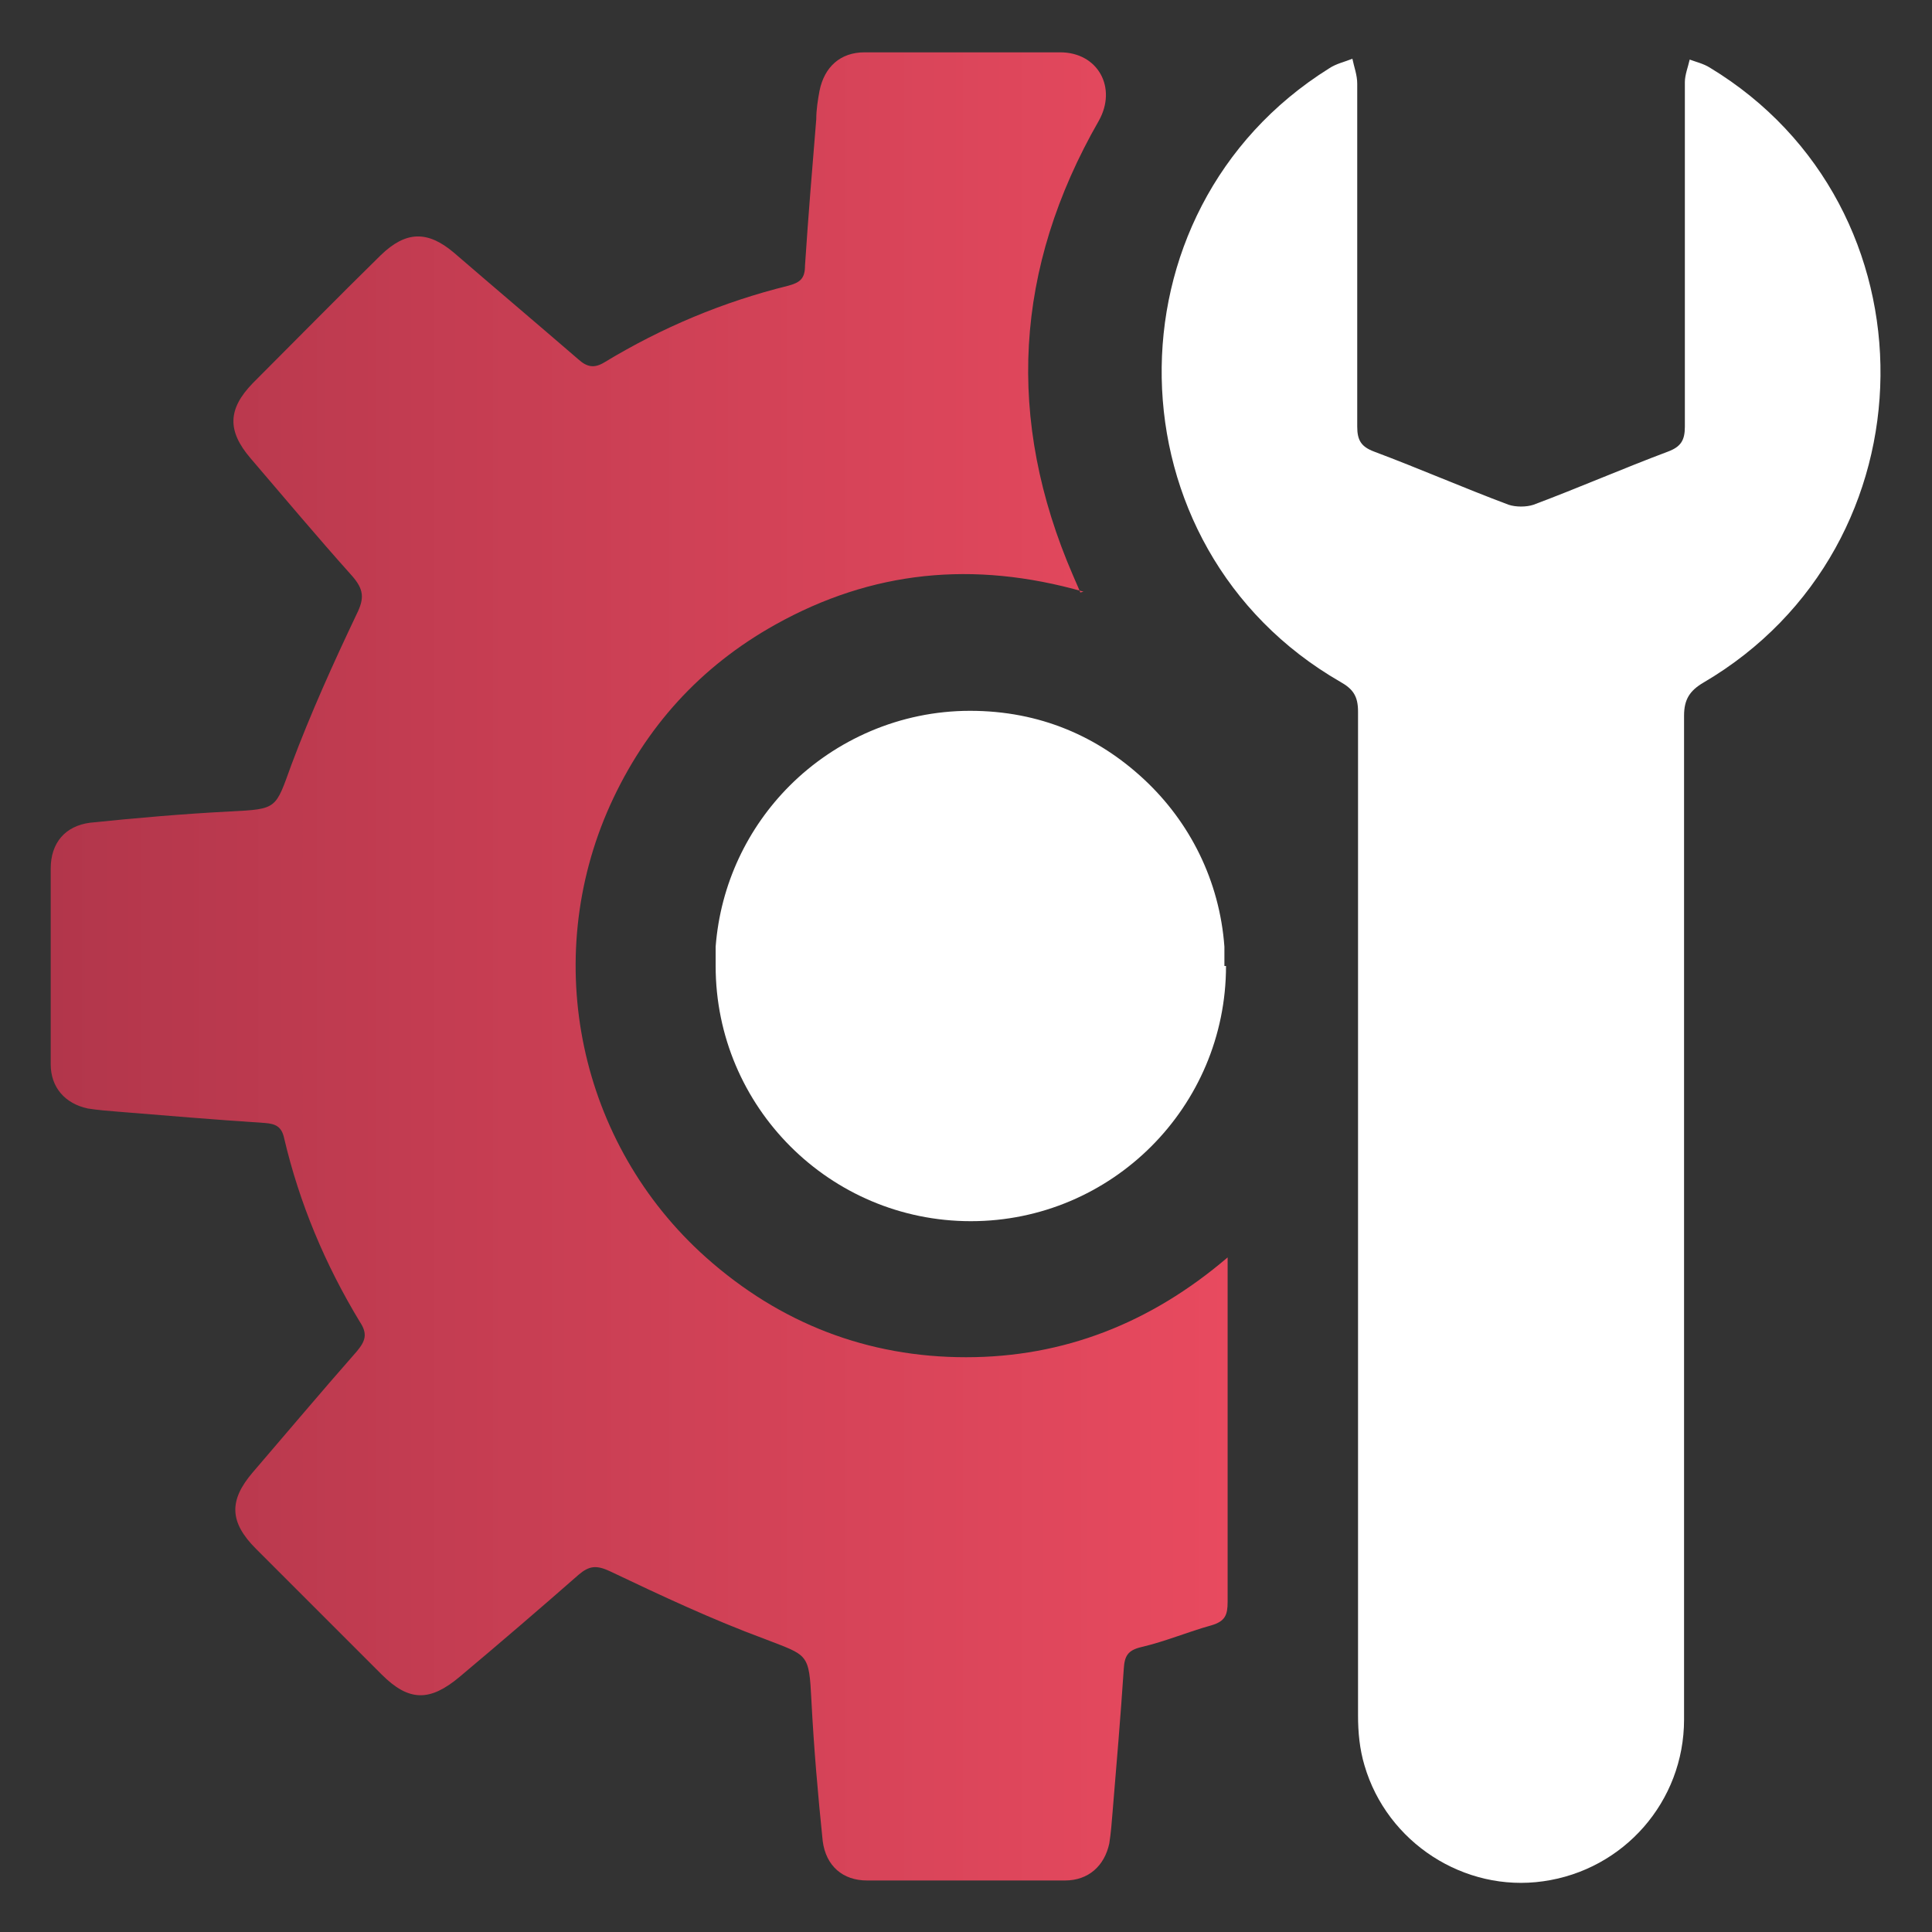
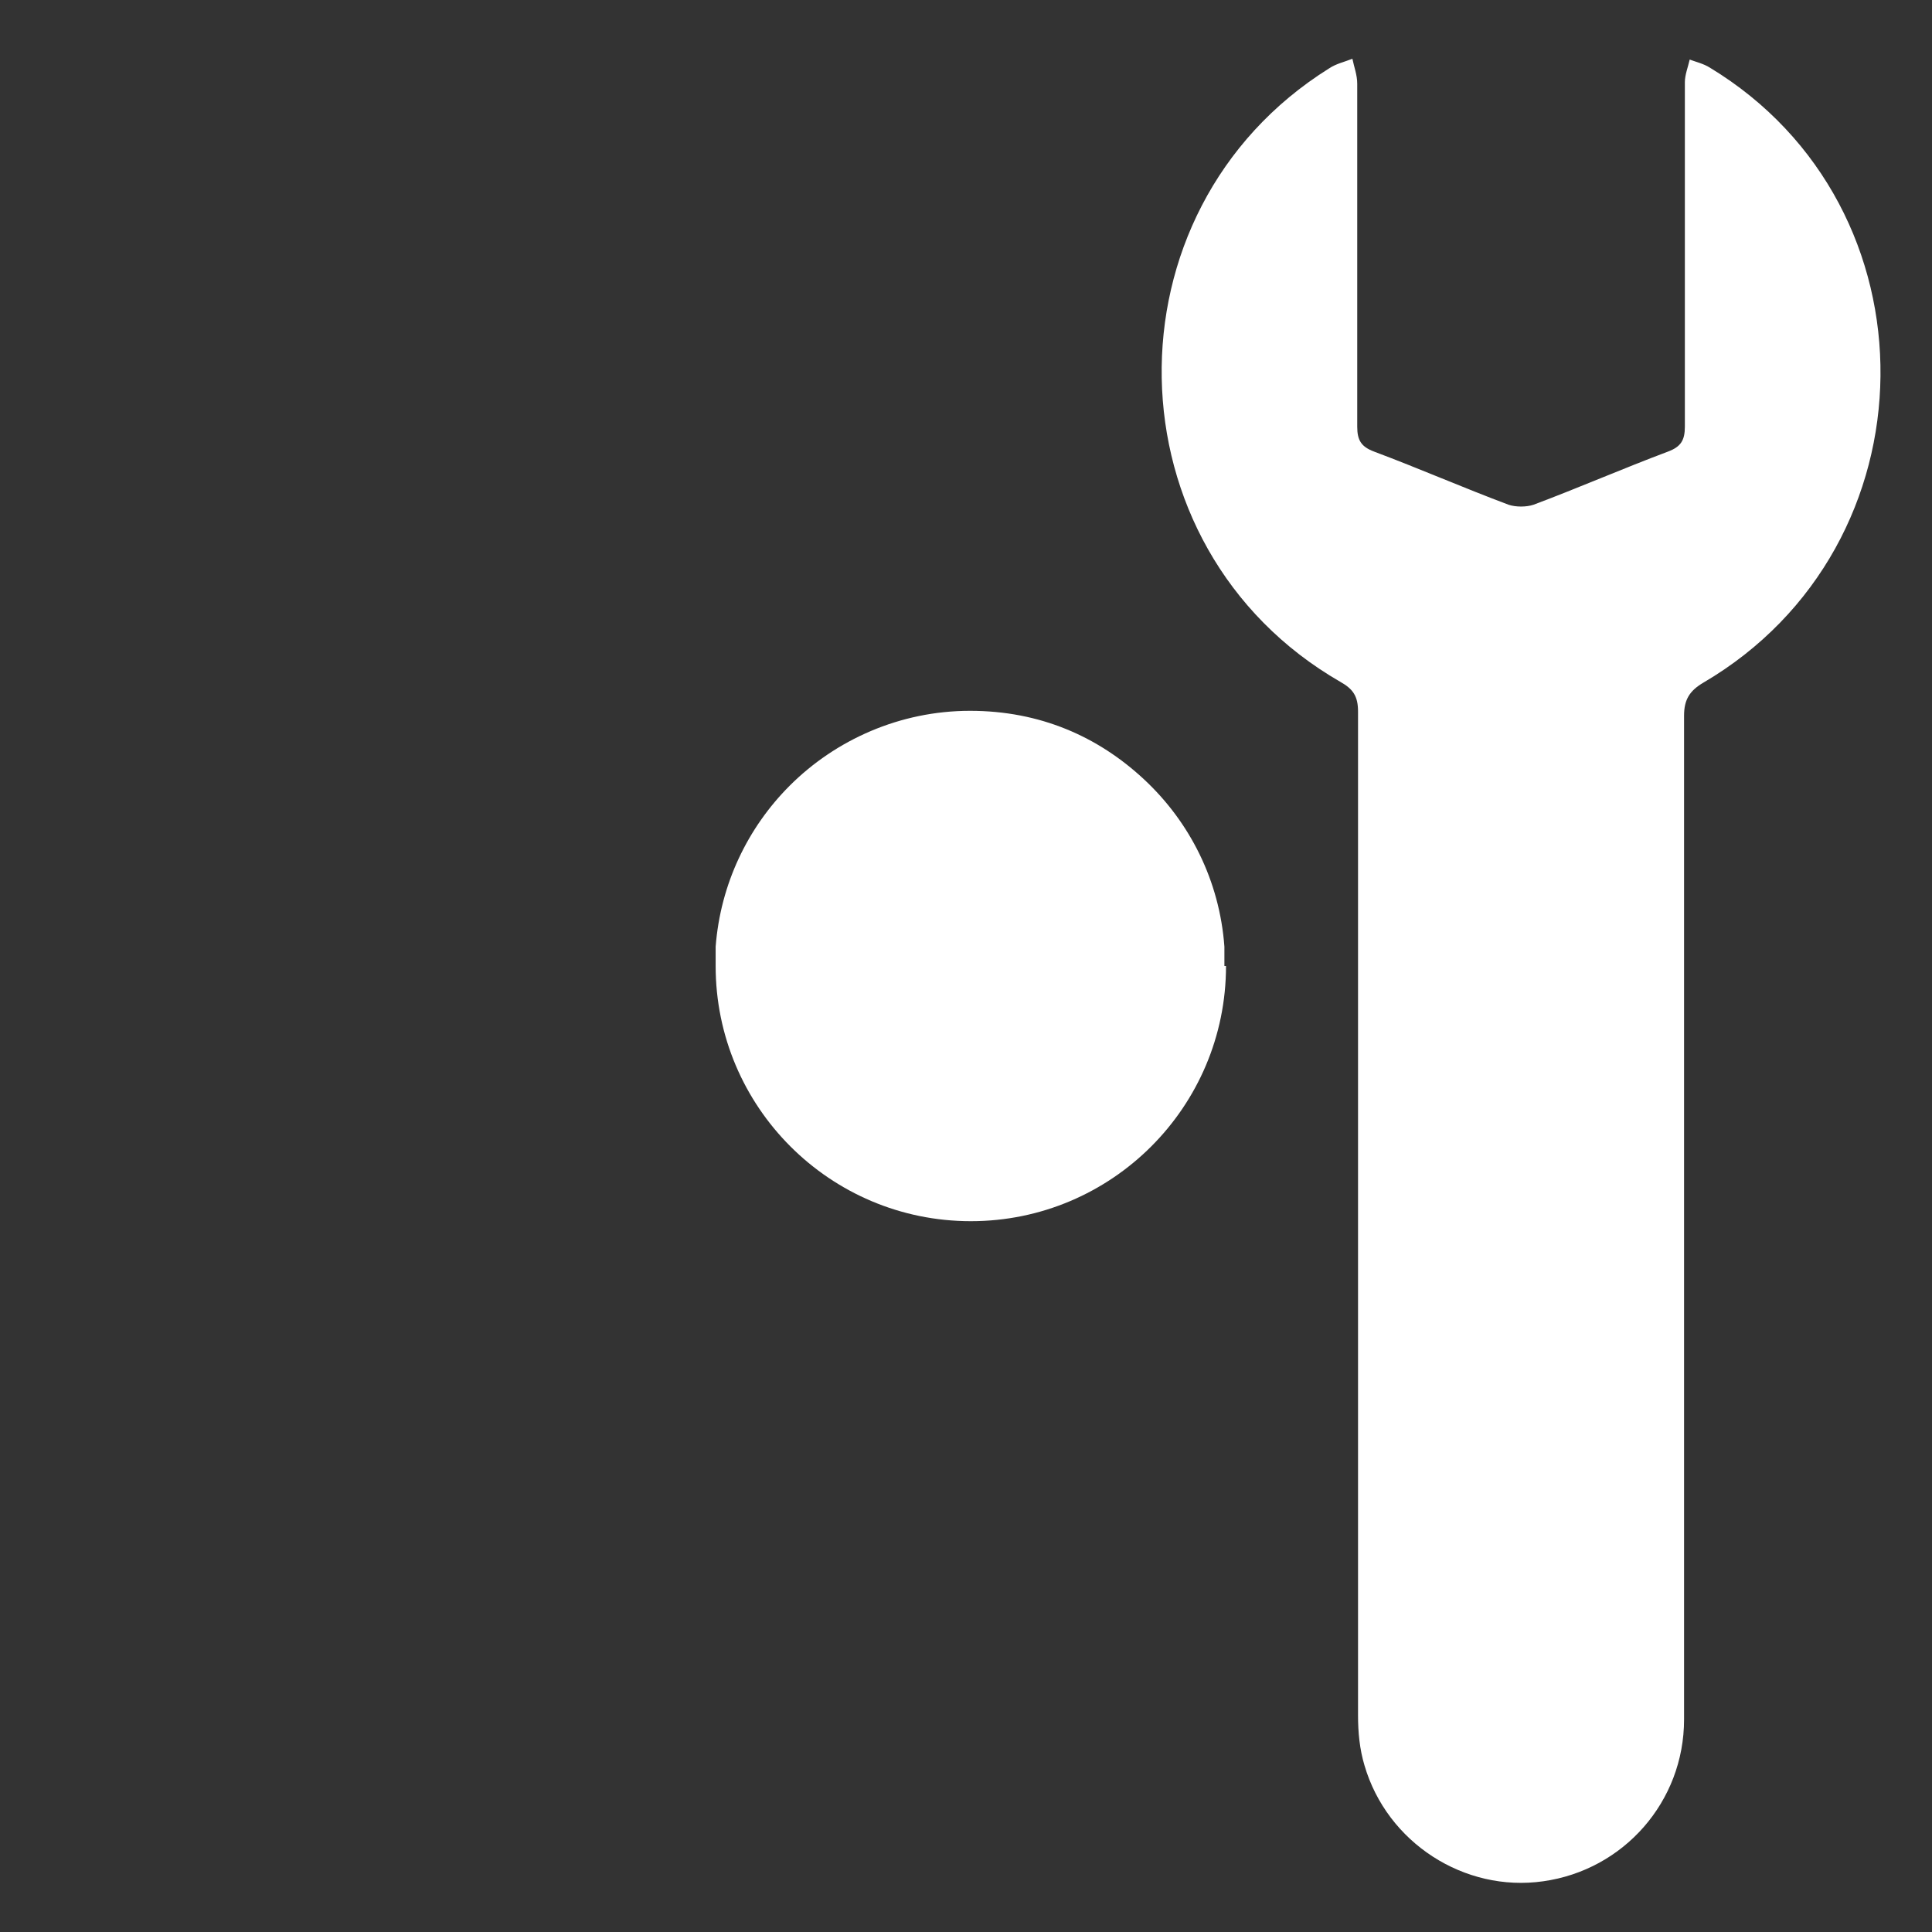
<svg xmlns="http://www.w3.org/2000/svg" id="Camada_1" viewBox="0 0 24 24">
  <rect x="0" y="0" width="24" height="24" fill="#333333" stroke="none" />
  <defs>
    <style>.cls-1{fill:#fff;}.cls-2{fill:url(#Gradiente_sem_nome_3);}</style>
    <linearGradient id="Gradiente_sem_nome_3" x1=".65" y1="12" x2="15.25" y2="12" gradientUnits="userSpaceOnUse">
      <stop offset="0" stop-color="#b2364b" />
      <stop offset="1" stop-color="#e84a5f" />
    </linearGradient>
  </defs>
  <path class="cls-1" d="m15.23,12c0,1.75-1.42,3.17-3.17,3.17h0c-1.75,0-3.17-1.42-3.17-3.17,0-.08,0-.16,0-.24.06-.78.4-1.48.92-2,.57-.57,1.37-.93,2.24-.93s1.59.32,2.16.85c.57.53.94,1.26,1,2.08,0,.08,0,.16,0,.24Z" />
-   <path class="cls-2" d="m13.46,7.35c-1.37-.39-2.63-.26-3.83.41-.93.52-1.61,1.27-2.05,2.24-.87,1.93-.39,4.21,1.19,5.62.92.82,2.01,1.24,3.23,1.24,1.21,0,2.29-.42,3.25-1.24v.25c0,1.34,0,2.69,0,4.03,0,.16-.03.24-.2.29-.29.08-.57.2-.87.27-.17.04-.21.11-.22.27-.04.6-.09,1.19-.14,1.79-.01.13-.02.25-.04.38-.06.28-.26.46-.55.46-.82,0-1.64,0-2.46,0-.3,0-.51-.18-.55-.49-.06-.58-.11-1.16-.14-1.74-.03-.6-.04-.56-.58-.77-.65-.24-1.29-.54-1.92-.84-.17-.08-.26-.07-.39.04-.49.43-.98.85-1.48,1.27-.37.31-.63.31-.97-.03-.52-.52-1.04-1.04-1.56-1.56-.33-.33-.34-.6-.04-.95.43-.5.85-1,1.29-1.5.11-.13.14-.22.04-.37-.43-.71-.75-1.47-.94-2.28-.03-.14-.1-.18-.24-.19-.61-.04-1.21-.09-1.82-.14-.13-.01-.25-.02-.38-.04-.28-.06-.46-.26-.46-.55,0-.81,0-1.62,0-2.43,0-.32.18-.53.49-.57.58-.06,1.16-.11,1.74-.14.59-.03.56-.03.76-.58.24-.64.52-1.26.81-1.87.1-.2.09-.31-.06-.48-.43-.48-.84-.97-1.26-1.46-.29-.34-.28-.61.03-.93.53-.53,1.06-1.07,1.59-1.59.31-.3.58-.31.91-.03.51.44,1.03.88,1.54,1.32.11.1.2.12.33.04.71-.43,1.47-.75,2.28-.95.15-.04.21-.09.21-.25.04-.61.09-1.21.14-1.82,0-.12.02-.24.04-.35.06-.3.26-.48.56-.48.81,0,1.62,0,2.43,0,.47,0,.71.44.48.85-1.05,1.83-1.16,3.71-.32,5.65.02.05.05.11.09.21Z" />
  <path class="cls-1" d="m16.87,15.12c0-2.09,0-4.19,0-6.28,0-.19-.06-.28-.22-.37-2.9-1.67-2.97-5.85-.14-7.62.09-.06.19-.08.29-.12.02.1.06.2.06.31,0,1.42,0,2.84,0,4.26,0,.17.05.25.21.31.56.21,1.11.45,1.67.66.09.03.22.03.31,0,.56-.21,1.11-.45,1.67-.66.16-.06.21-.14.21-.31,0-1.43,0-2.85,0-4.28,0-.09.04-.19.06-.28.08.03.17.05.25.1,2.86,1.73,2.82,5.94-.08,7.64-.17.1-.24.21-.24.41,0,4.16,0,8.31,0,12.47,0,1.02-.75,1.87-1.75,2.01-.98.14-1.94-.48-2.22-1.44-.06-.2-.08-.41-.08-.62,0-2.05,0-4.1,0-6.16Z" />
</svg>